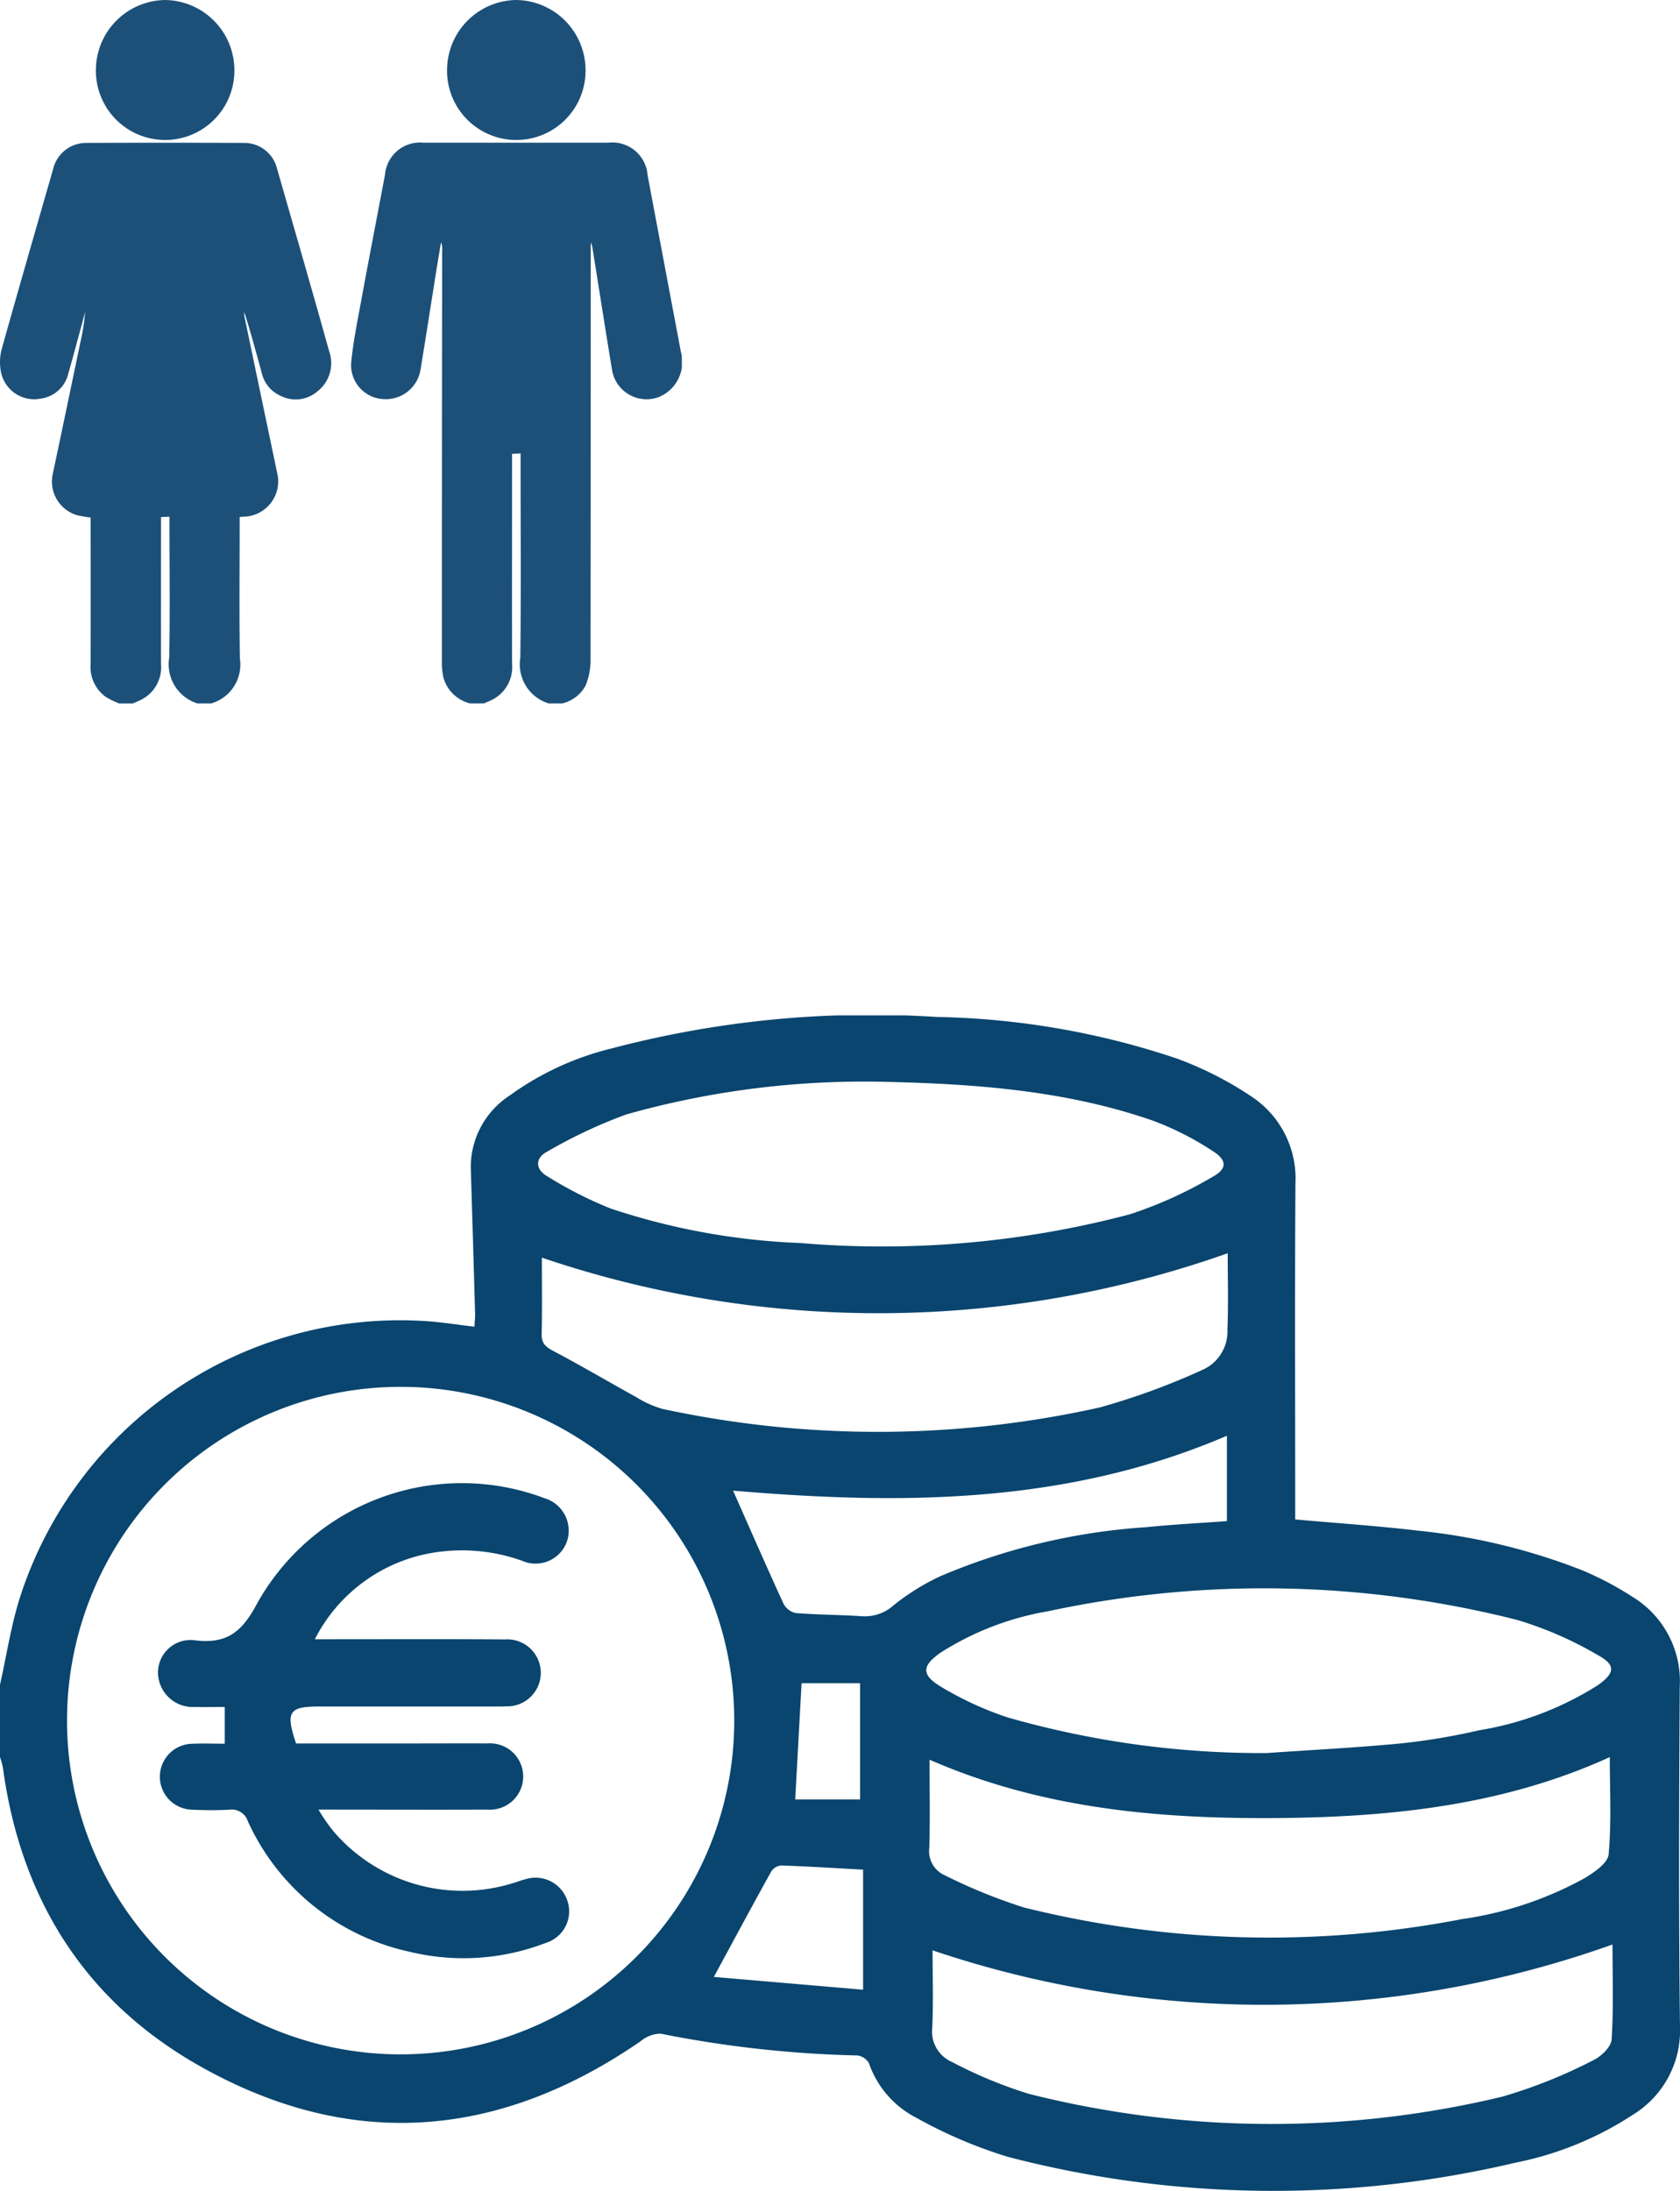
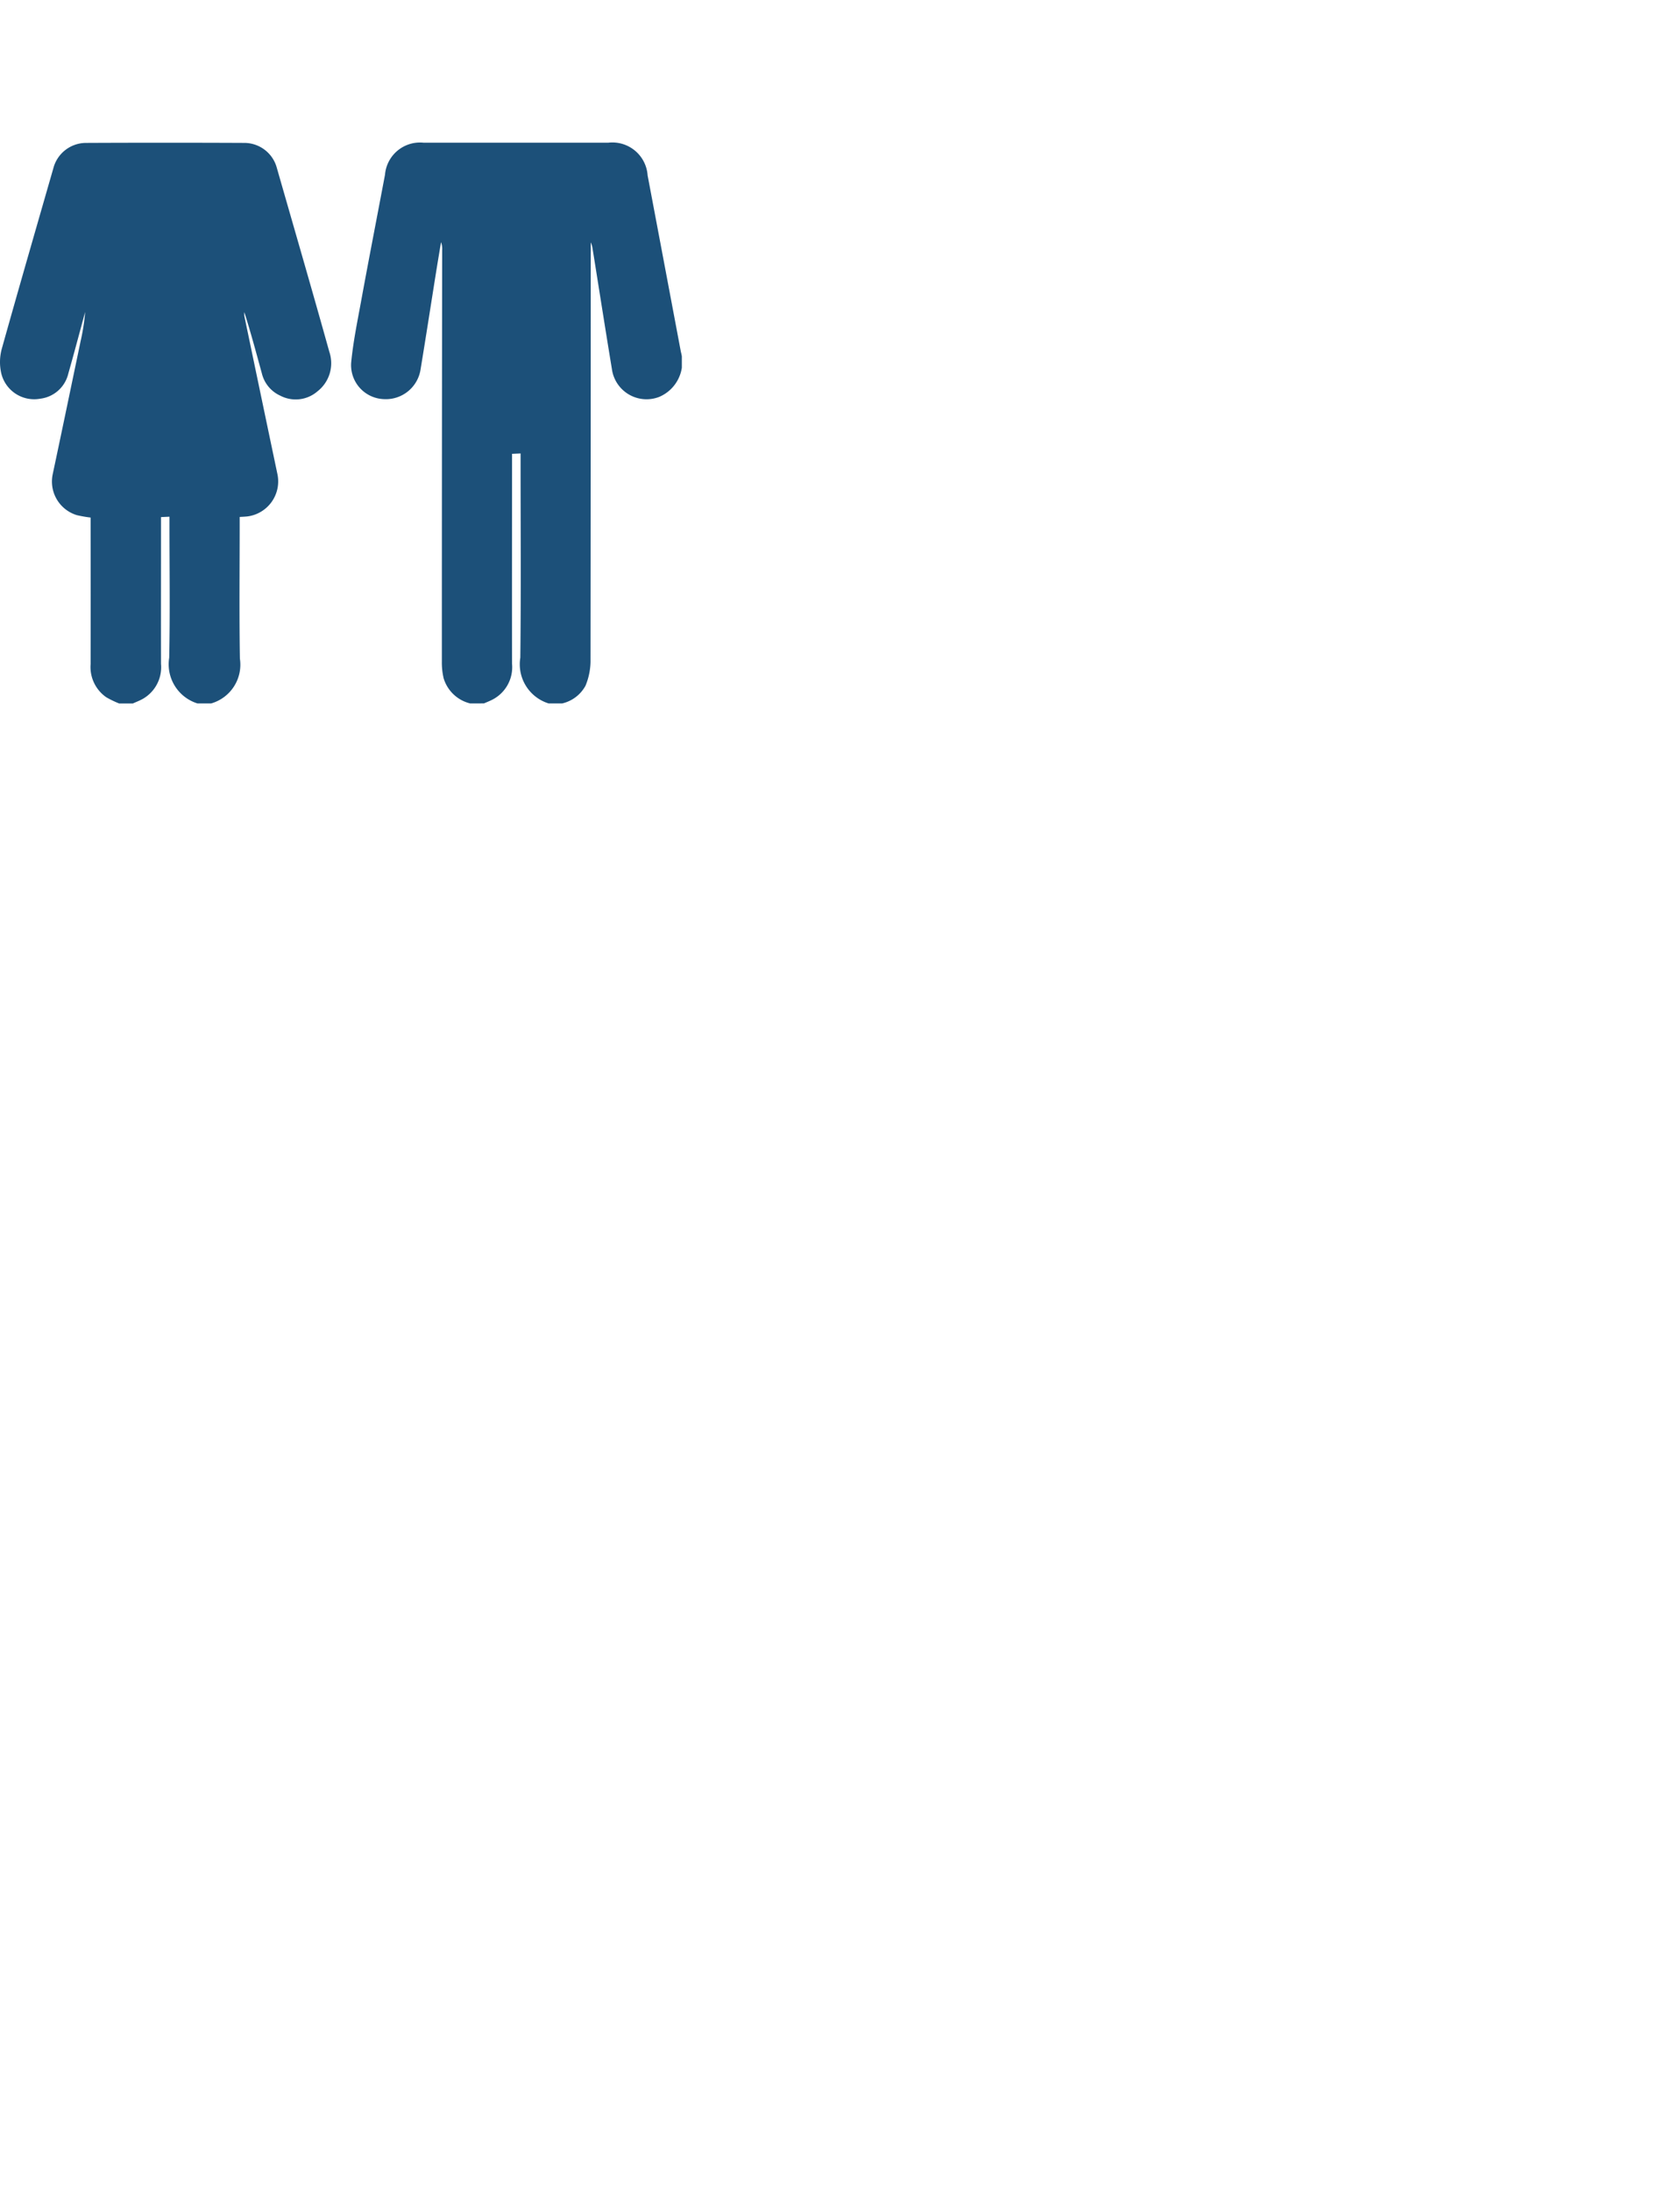
<svg xmlns="http://www.w3.org/2000/svg" width="86.141" height="112.288" viewBox="0 0 86.141 112.288">
  <defs>
    <clipPath id="clip-path">
      <rect id="Rectangle_705" data-name="Rectangle 705" width="34.961" height="36.054" fill="none" />
    </clipPath>
    <clipPath id="clip-path-2">
      <rect id="Rectangle_710" data-name="Rectangle 710" width="86.141" height="60.247" fill="#09456e" />
    </clipPath>
  </defs>
  <g id="Group_727" data-name="Group 727" transform="translate(-327 -1270.712)">
    <g id="Group_721" data-name="Group 721" transform="translate(327 1270.712)">
      <g id="Group_717" data-name="Group 717" transform="translate(0)" clip-path="url(#clip-path)">
        <path id="Path_720" data-name="Path 720" d="M6.108,73.385a5.005,5.005,0,0,1-.657-.317,1.885,1.885,0,0,1-.805-1.7q.005-3.538,0-7.077v-.434a6.589,6.589,0,0,1-.7-.122A1.8,1.8,0,0,1,2.7,61.649c.486-2.281.959-4.564,1.436-6.846a10.251,10.251,0,0,0,.23-1.485C4.08,54.374,3.8,55.433,3.5,56.487a1.684,1.684,0,0,1-1.436,1.278A1.734,1.734,0,0,1,.049,56.391,2.6,2.6,0,0,1,.08,55.249c.868-3.1,1.766-6.2,2.655-9.293a1.734,1.734,0,0,1,1.651-1.3q4.084-.019,8.168,0a1.727,1.727,0,0,1,1.638,1.27c.9,3.141,1.814,6.28,2.692,9.429a1.827,1.827,0,0,1-.607,2.034,1.708,1.708,0,0,1-1.914.217,1.685,1.685,0,0,1-.934-1.128c-.287-1.05-.57-2.1-.9-3.147a1,1,0,0,0,0,.2q.847,4.06,1.7,8.12A1.809,1.809,0,0,1,12.677,63.8c-.114.012-.23.016-.388.026v.428c0,2.277-.025,4.554.011,6.83a2.067,2.067,0,0,1-1.474,2.3h-.7a2.1,2.1,0,0,1-1.45-2.345c.046-2.262.014-4.525.014-6.788v-.438l-.434.02v.455c0,2.357-.005,4.713,0,7.07a1.867,1.867,0,0,1-.91,1.778c-.168.1-.354.167-.532.249Z" transform="translate(0 -37.331)" fill="#1c5079" />
-         <path id="Path_721" data-name="Path 721" d="M33.533,0a3.6,3.6,0,0,1,3.56,3.53,3.551,3.551,0,1,1-7.1.019A3.6,3.6,0,0,1,33.533,0" transform="translate(-25.076 0)" fill="#1c5079" />
        <path id="Path_722" data-name="Path 722" d="M115.946,73.385a1.889,1.889,0,0,1-1.365-1.288,3.485,3.485,0,0,1-.092-.869q0-10.543.016-21.085a.95.95,0,0,0-.059-.4c-.086.525-.175,1.049-.259,1.574-.262,1.643-.516,3.288-.787,4.93a1.8,1.8,0,0,1-1.886,1.54,1.743,1.743,0,0,1-1.673-1.892c.1-1.023.306-2.036.493-3.048.4-2.189.827-4.375,1.24-6.563a1.8,1.8,0,0,1,1.978-1.639q4.735,0,9.469,0a1.811,1.811,0,0,1,2.018,1.675q.855,4.525,1.707,9.05a1.94,1.94,0,0,1-1.106,2.3,1.793,1.793,0,0,1-2.432-1.423c-.34-2.058-.661-4.12-.992-6.179a1.073,1.073,0,0,0-.093-.314q0,10.753-.011,21.506a3.365,3.365,0,0,1-.258,1.217,1.835,1.835,0,0,1-1.192.906h-.7a2.1,2.1,0,0,1-1.45-2.346c.04-3.331.014-6.663.014-9.994v-.472l-.438.019v.453c0,3.437-.006,6.874,0,10.311a1.868,1.868,0,0,1-1.031,1.847c-.133.068-.273.121-.409.181Z" transform="translate(-91.833 -37.331)" fill="#1c5079" />
-         <path id="Path_723" data-name="Path 723" d="M143.416,0a3.6,3.6,0,0,1,3.543,3.548,3.551,3.551,0,1,1-7.1-.016A3.6,3.6,0,0,1,143.416,0" transform="translate(-116.936 0)" fill="#1c5079" />
      </g>
    </g>
    <g id="Group_726" data-name="Group 726" transform="translate(327 1322.753)">
      <g id="Group_723" data-name="Group 723" clip-path="url(#clip-path-2)">
-         <path id="Path_731" data-name="Path 731" d="M0,34.308c.336-1.5.563-3.03,1.026-4.487a20.472,20.472,0,0,1,20.84-14.15c.807.054,1.608.185,2.46.286.013-.247.04-.466.034-.684q-.106-3.74-.221-7.479a4.384,4.384,0,0,1,2-3.691,14.932,14.932,0,0,1,5.231-2.412A52.165,52.165,0,0,1,48.023.08,40.913,40.913,0,0,1,60.31,2.2a17.954,17.954,0,0,1,3.87,1.966,5.033,5.033,0,0,1,2.243,4.444c-.035,5.41-.012,10.82-.012,16.23v.994c2.167.194,4.258.332,6.335.579a31.678,31.678,0,0,1,8.382,2.027A16.346,16.346,0,0,1,83.72,29.81a5.063,5.063,0,0,1,2.409,4.605c-.037,5.8-.058,11.606.011,17.407a5.052,5.052,0,0,1-2.4,4.513A17.031,17.031,0,0,1,77.711,58.8a54.031,54.031,0,0,1-26.04-.3,24.032,24.032,0,0,1-4.685-2,4.961,4.961,0,0,1-2.43-2.794.793.793,0,0,0-.589-.4,57.983,57.983,0,0,1-10.094-1.117,1.62,1.62,0,0,0-1.027.389c-7.317,5.039-14.951,5.625-22.688,1.222C4.32,50.473,1.056,45.242.151,38.568A4.335,4.335,0,0,0,0,38.008v-3.7m3.437,1.73a17.106,17.106,0,1,0,17.141-17,17.1,17.1,0,0,0-17.141,17M45.156,3.4A44.941,44.941,0,0,0,32.116,5.075a25.593,25.593,0,0,0-4.069,1.913c-.618.325-.6.9,0,1.249A20.747,20.747,0,0,0,31.314,9.9a34.92,34.92,0,0,0,9.714,1.766,49.711,49.711,0,0,0,16.9-1.47,21.5,21.5,0,0,0,4.249-1.923c.758-.413.743-.857,0-1.323A15.315,15.315,0,0,0,59.129,5.4C54.578,3.816,49.832,3.5,45.156,3.4M64.931,37.808c2.317-.161,4.639-.277,6.95-.5a33.488,33.488,0,0,0,3.971-.67,16.245,16.245,0,0,0,6.077-2.309c.882-.625.928-1.039,0-1.542a18.785,18.785,0,0,0-4.127-1.8,52.773,52.773,0,0,0-24.051-.45,14.914,14.914,0,0,0-5.457,2.081c-1.053.709-1.085,1.188.02,1.83a16.986,16.986,0,0,0,3.34,1.529,47.371,47.371,0,0,0,13.277,1.831M47.817,47.921c0,1.26.042,2.6-.015,3.946a1.7,1.7,0,0,0,1.009,1.772,23.094,23.094,0,0,0,3.934,1.632,50.8,50.8,0,0,0,24.283.147,25.827,25.827,0,0,0,4.65-1.859c.411-.187.932-.688.957-1.073.106-1.659.045-3.329.045-4.867a53.183,53.183,0,0,1-34.861.3m-.157-9.778c0,1.559.029,3.04-.013,4.519a1.349,1.349,0,0,0,.814,1.421,28.013,28.013,0,0,0,4.022,1.636,52.045,52.045,0,0,0,22.481.6,18.372,18.372,0,0,0,6.255-2.082c.506-.3,1.218-.784,1.26-1.237.152-1.644.06-3.31.06-4.983-5.546,2.526-11.439,3.1-17.4,3.125s-11.849-.529-17.482-2.995M62.949,12.191a53.708,53.708,0,0,1-35.165.225c0,1.239.018,2.58-.01,3.921-.01.471.2.652.593.861,1.432.753,2.826,1.58,4.245,2.36a5.2,5.2,0,0,0,1.351.609,52.386,52.386,0,0,0,22.411-.07,35.555,35.555,0,0,0,5.253-1.917A2.146,2.146,0,0,0,62.935,16.1c.055-1.339.014-2.682.014-3.914m-.04,9.358c-8.267,3.554-16.853,3.533-25.321,2.814.855,1.929,1.7,3.867,2.583,5.787a.93.93,0,0,0,.621.485c1.115.091,2.238.089,3.355.161a2.213,2.213,0,0,0,1.664-.55,11.639,11.639,0,0,1,2.411-1.5,32.354,32.354,0,0,1,10.561-2.511c1.358-.138,2.724-.207,4.126-.311ZM44.255,49.936V43.782c-1.45-.079-2.814-.165-4.178-.214a.683.683,0,0,0-.519.286c-.975,1.753-1.924,3.521-2.956,5.426l7.653.656M41.1,34.227l-.326,5.955H44.1V34.227Z" transform="translate(0 0)" fill="#09456e" />
-         <path id="Path_732" data-name="Path 732" d="M42.42,117.872h6.269c1.177,0,2.354-.01,3.531,0a1.7,1.7,0,1,1,.02,3.39c-2.829.012-5.658,0-8.676,0a9.306,9.306,0,0,0,.745,1.084,8.7,8.7,0,0,0,9.224,2.685c.216-.059.424-.147.642-.2a1.721,1.721,0,0,1,2.155,1.112,1.693,1.693,0,0,1-1.115,2.153,11.734,11.734,0,0,1-7.021.442,11.869,11.869,0,0,1-8.254-6.684.864.864,0,0,0-.952-.586,19.146,19.146,0,0,1-2.017-.008A1.69,1.69,0,0,1,37,117.891c.581-.03,1.166-.006,1.757-.006V116c-.528,0-1.022.016-1.514,0a1.781,1.781,0,0,1-1.906-1.716,1.667,1.667,0,0,1,1.883-1.7c1.638.2,2.412-.408,3.2-1.89a12.025,12.025,0,0,1,14.3-5.547c.133.044.264.093.394.144a1.735,1.735,0,0,1,1.177,2.263,1.707,1.707,0,0,1-2.287.955,9.17,9.17,0,0,0-4.8-.371,8.317,8.317,0,0,0-5.827,4.393h.921c2.943,0,5.886-.013,8.828.009a1.717,1.717,0,1,1,.066,3.429c-.223.015-.448.008-.673.008H43.616c-1.574,0-1.75.264-1.2,1.9" transform="translate(-27.234 -80.557)" fill="#09456e" />
-       </g>
+         </g>
    </g>
  </g>
</svg>